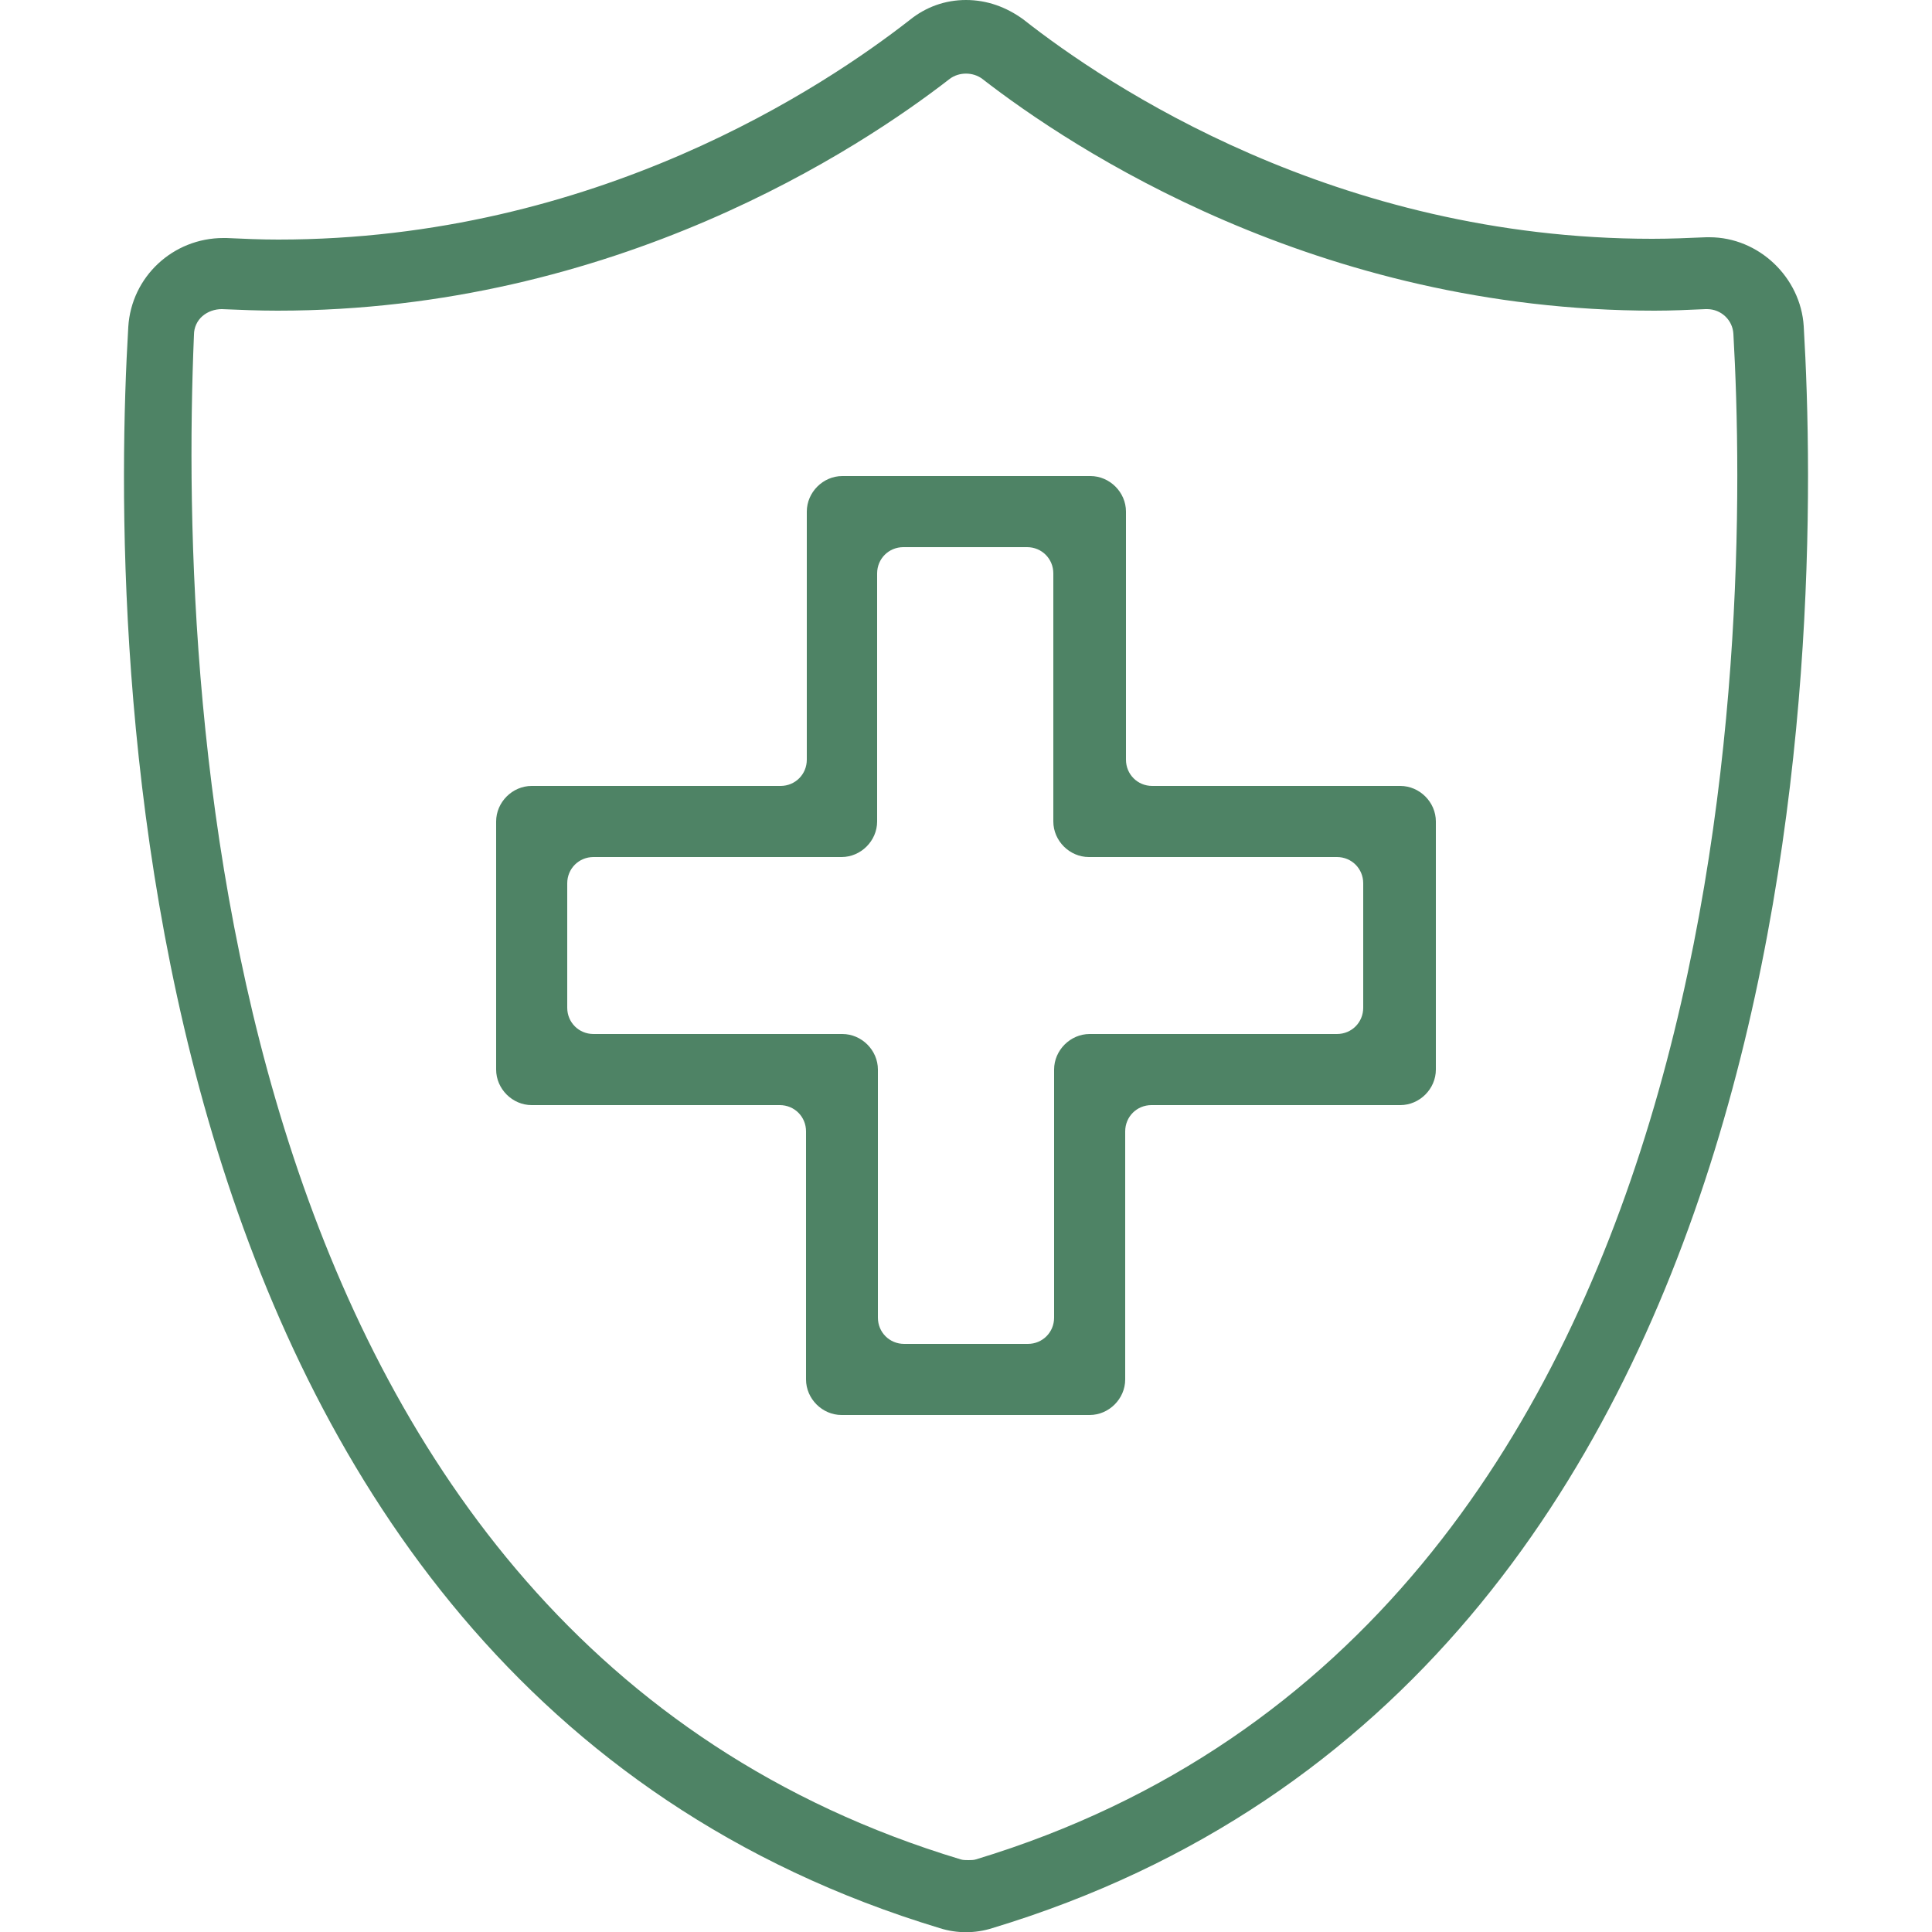
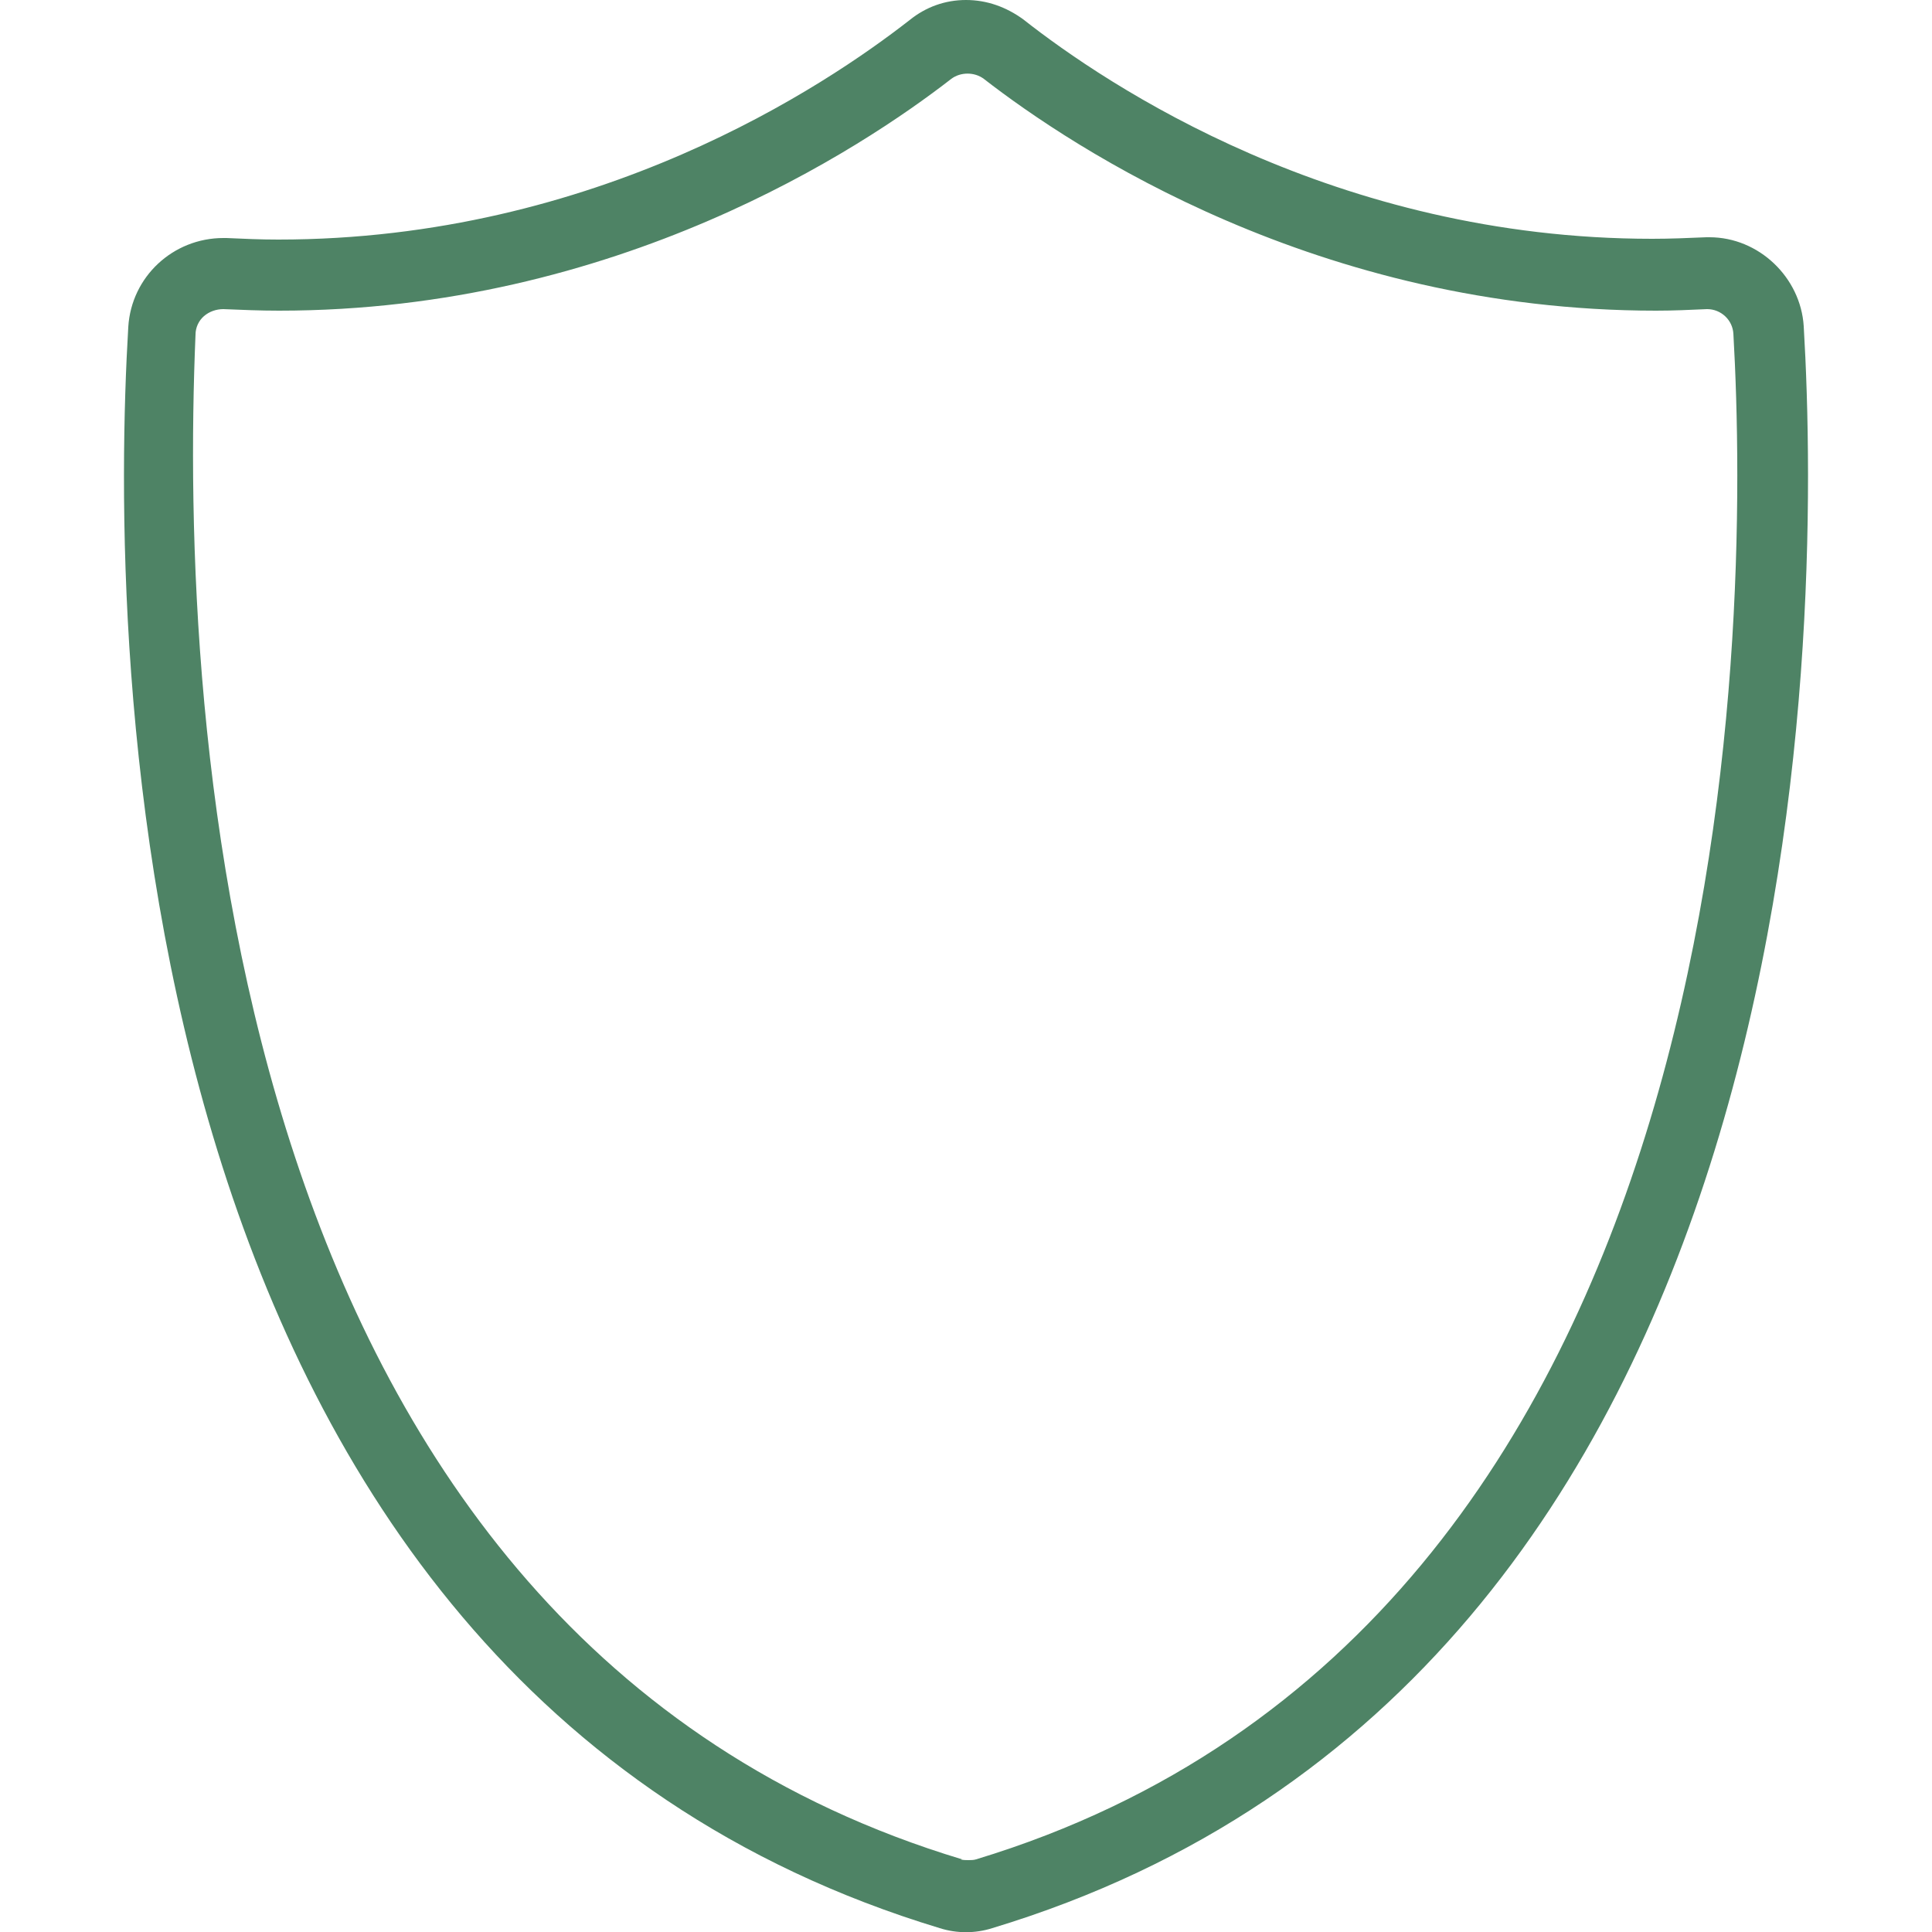
<svg xmlns="http://www.w3.org/2000/svg" height="250" width="250" viewBox="0 0 250 250" version="1.2">
  <style>.a{fill:#4e8365}</style>
-   <path d="m16.6 42.3c0.4-6.5 5.8-11.5 12.3-11.5h0.4c2.2 0.1 4.4 0.2 6.7 0.2 41.2 0 70.8-19.9 81.7-28.4 2.1-1.7 4.6-2.6 7.3-2.6 2.7 0 5.2 0.9 7.4 2.5 10.8 8.5 40.4 28.4 81.4 28.4 2.3 0 4.7-0.1 7-0.2 0.1 0 0.2 0 0.4 0 6.4 0 11.8 5.2 12.2 11.5 2.4 40.5 1.8 175-105 207.3-2.2 0.7-4.6 0.7-6.8 0-106.8-32.3-107.4-166.8-105-207.2zm107.7 198.3c0.3 0.1 0.7 0.1 1 0.1 0.3 0 0.7 0 1-0.1 99.6-30.2 100.2-158.7 98-197.4-0.1-1.8-1.6-3.2-3.4-3.2h-0.2c-2.2 0.1-4.4 0.2-6.6 0.2-43.7 0-75.4-21-87-30-1.2-0.9-3-0.9-4.2 0-11.6 9-43.3 30-87 30-2.4 0-4.8-0.1-7.2-0.2-0.9 0-1.8 0.3-2.5 0.9-0.7 0.6-1.1 1.5-1.1 2.4-2.1 49.7 3.4 168.4 99.2 197.3z" class="a" fill-rule="evenodd" />
-   <path d="m149 143c-1.9 0-3.4 1.5-3.4 3.4v32.1c0 2.5-2.1 4.6-4.6 4.6h-32.1c-2.5 0-4.6-2.1-4.6-4.6v-32.1c0-1.9-1.5-3.4-3.4-3.4h-32.1c-2.5 0-4.6-2.1-4.6-4.6v-32.1c0-2.5 2.1-4.6 4.6-4.6h32.2c1.9 0 3.4-1.5 3.4-3.4v-32.1c0-2.5 2.1-4.6 4.6-4.6h32.1c2.5 0 4.6 2.1 4.6 4.6v32.1c0 1.9 1.5 3.4 3.4 3.4h32.1c2.5 0 4.6 2.1 4.6 4.6v32.1c0 2.5-2.1 4.6-4.6 4.6zm24-9.2c1.9 0 3.4-1.5 3.4-3.4v-16.1c0-1.9-1.5-3.4-3.4-3.4h-32.1c-2.5 0-4.6-2.1-4.6-4.6v-32.1c0-1.9-1.5-3.4-3.4-3.4h-16c-1.9 0-3.4 1.5-3.4 3.4v32.1c0 2.5-2.1 4.6-4.6 4.6h-32.1c-1.9 0-3.4 1.5-3.4 3.4v16.1c0 1.9 1.5 3.4 3.4 3.4h32.2c2.5 0 4.6 2.1 4.6 4.6v32.1c0 1.9 1.5 3.4 3.4 3.4h16c1.9 0 3.4-1.5 3.4-3.4v-32.1c0-2.5 2.1-4.6 4.6-4.6z" class="a" fill-rule="evenodd" />
+   <path d="m16.6 42.3c0.4-6.5 5.8-11.5 12.3-11.5h0.4c2.2 0.1 4.4 0.2 6.7 0.2 41.2 0 70.8-19.9 81.7-28.4 2.1-1.7 4.6-2.6 7.3-2.6 2.7 0 5.2 0.9 7.4 2.5 10.8 8.5 40.4 28.4 81.4 28.4 2.3 0 4.7-0.1 7-0.2 0.1 0 0.2 0 0.4 0 6.4 0 11.8 5.2 12.2 11.5 2.4 40.5 1.8 175-105 207.3-2.2 0.7-4.6 0.7-6.8 0-106.8-32.3-107.4-166.8-105-207.2zm107.7 198.3c0.3 0.1 0.7 0.1 1 0.1 0.3 0 0.7 0 1-0.1 99.6-30.2 100.2-158.7 98-197.4-0.1-1.8-1.6-3.2-3.4-3.2c-2.2 0.1-4.4 0.2-6.6 0.2-43.7 0-75.4-21-87-30-1.2-0.9-3-0.9-4.2 0-11.6 9-43.3 30-87 30-2.4 0-4.8-0.1-7.2-0.2-0.9 0-1.8 0.3-2.5 0.9-0.7 0.6-1.1 1.5-1.1 2.4-2.1 49.7 3.4 168.4 99.2 197.3z" class="a" fill-rule="evenodd" />
</svg>